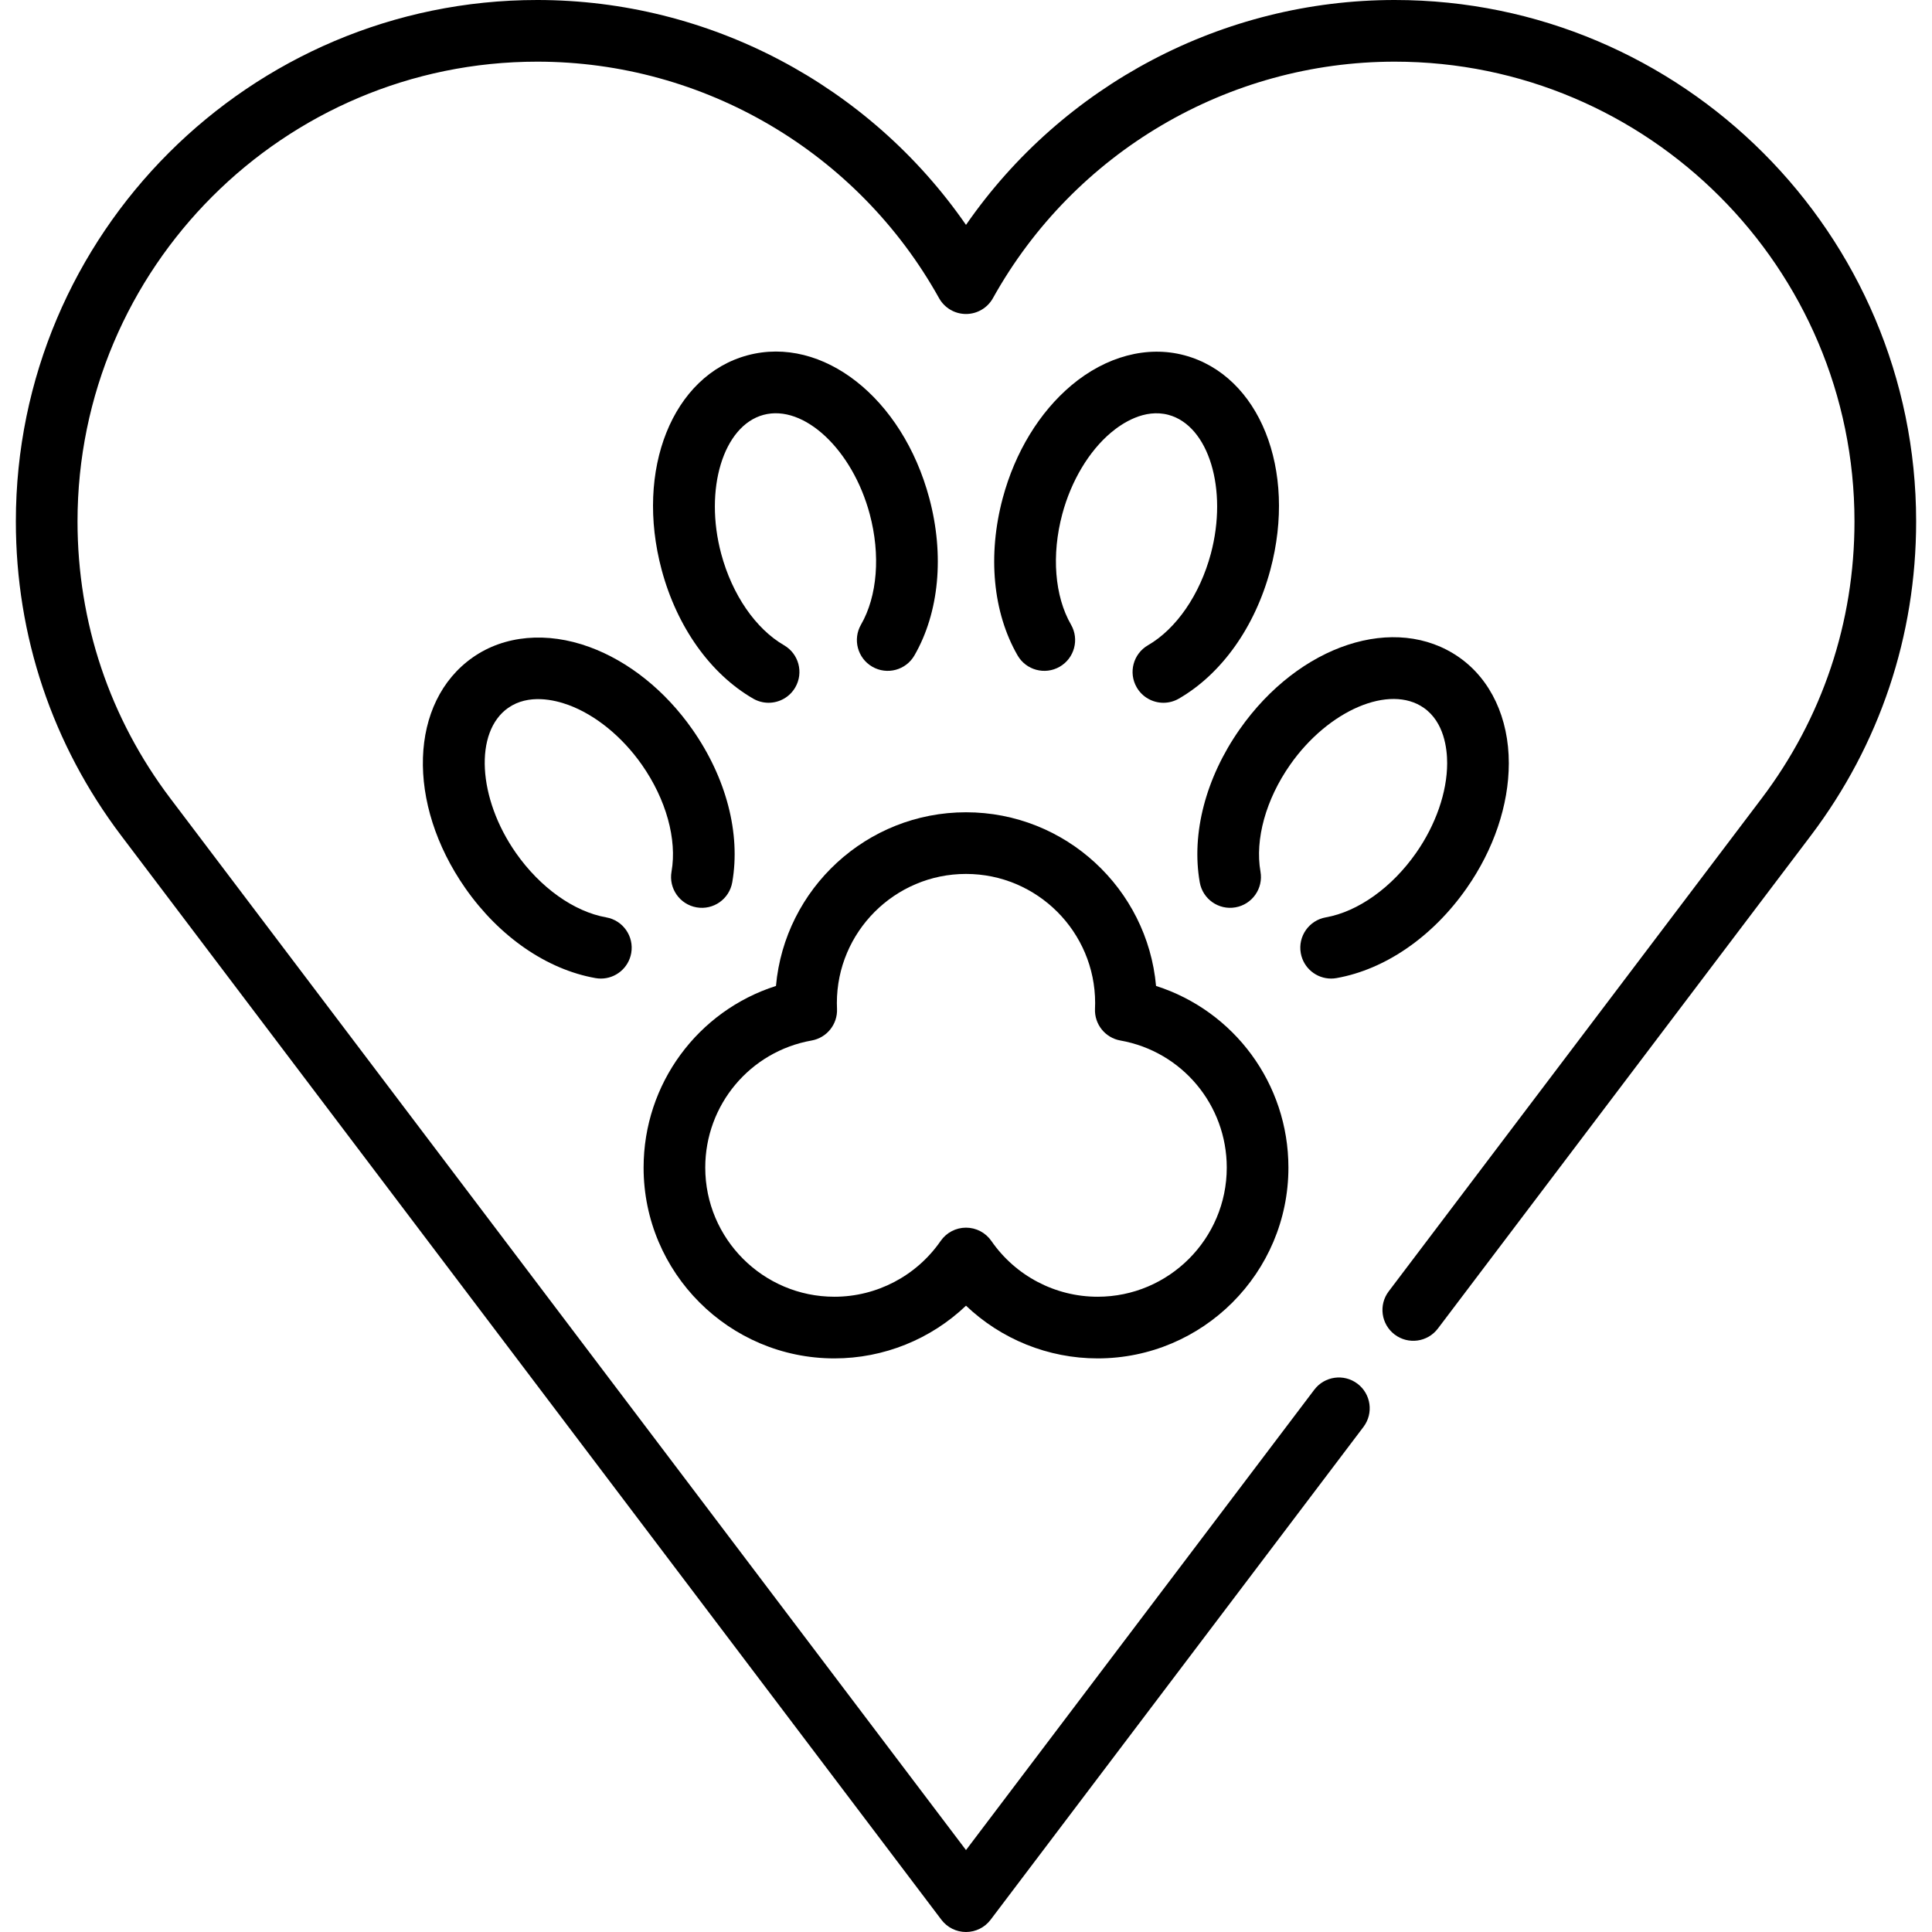
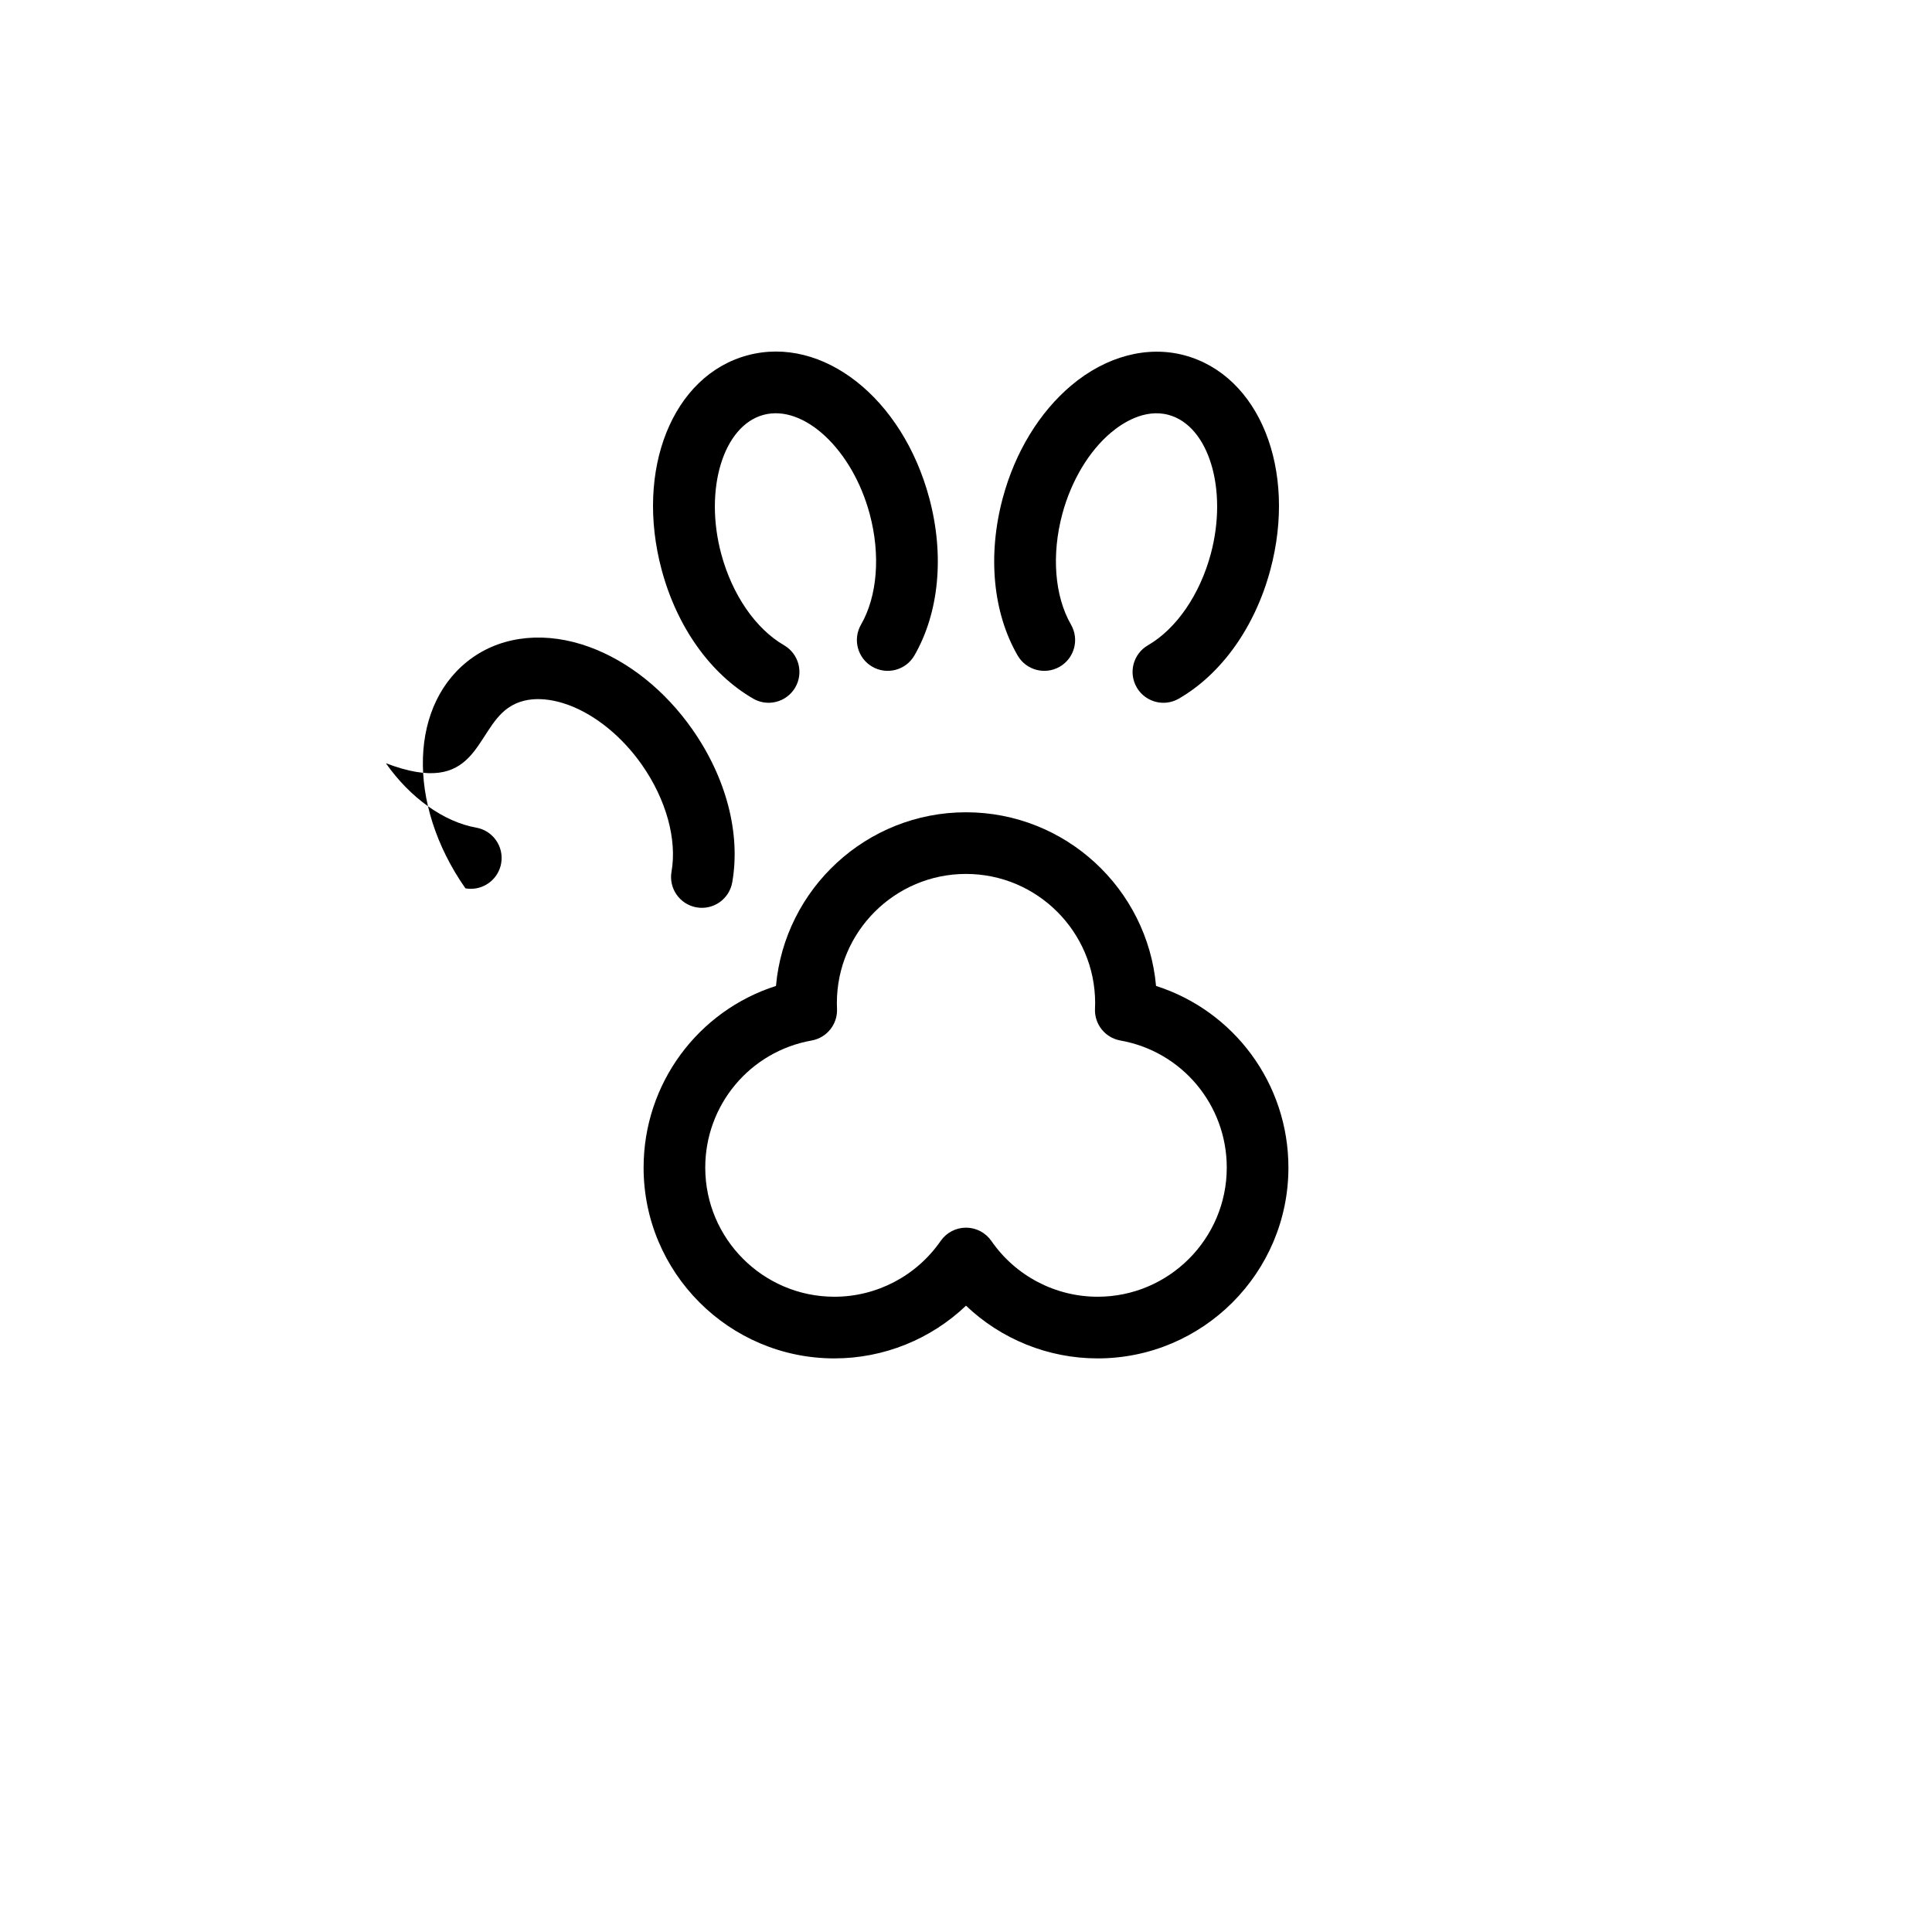
<svg xmlns="http://www.w3.org/2000/svg" xml:space="preserve" viewBox="0 0 470 470" id="Capa_1" version="1.1" width="800px" height="800px" fill="#000000">
  <g>
-     <path d="M339.3,0C297.479,0,258.553,20.684,235,54.708C211.448,20.684,172.522,0,130.7,0C60.759,0,3.858,56.901,3.858,126.842   c0,27.856,8.865,54.296,25.638,76.461l199.523,263.722c1.417,1.874,3.631,2.975,5.981,2.975s4.563-1.101,5.981-2.975   l90.712-119.899c2.499-3.303,1.847-8.007-1.456-10.506c-3.304-2.499-8.006-1.847-10.507,1.456L235,450.069L41.458,194.253   c-14.785-19.539-22.6-42.849-22.6-67.411C18.858,65.172,69.03,15,130.7,15c40.539,0,77.994,22.045,97.747,57.533   c1.324,2.378,3.832,3.852,6.553,3.852s5.229-1.474,6.553-3.852C261.308,37.045,298.762,15,339.3,15   c61.67,0,111.842,50.172,111.842,111.842c0,24.562-7.814,47.872-22.6,67.412L337.83,314.152c-2.499,3.303-1.847,8.007,1.456,10.506   c3.306,2.5,8.009,1.848,10.507-1.456l90.711-119.898c16.772-22.166,25.638-48.606,25.638-76.462C466.142,56.901,409.24,0,339.3,0z" />
    <path d="M202.982,330.459c12.031,0,23.466-4.674,32.019-12.823c8.553,8.149,19.987,12.823,32.019,12.823   c25.594,0,46.416-20.822,46.416-46.416c0-20.426-13.221-38.126-32.204-44.191c-2.114-23.649-22.041-42.248-46.23-42.248   s-44.116,18.599-46.23,42.248c-18.983,6.065-32.204,23.765-32.204,44.192C156.566,309.637,177.388,330.459,202.982,330.459z    M197.441,253.125c3.701-0.658,6.344-3.955,6.18-7.711c-0.02-0.463-0.036-0.926-0.036-1.395c0-17.323,14.093-31.416,31.416-31.416   c17.323,0,31.416,14.093,31.416,31.416c0,0.47-0.018,0.936-0.037,1.401c-0.16,3.753,2.481,7.047,6.181,7.705   c14.993,2.666,25.875,15.668,25.875,30.918c0,17.323-14.093,31.416-31.416,31.416c-10.307,0-19.971-5.074-25.851-13.572   c-1.401-2.024-3.706-3.232-6.168-3.232s-4.767,1.208-6.167,3.233c-5.88,8.498-15.544,13.572-25.851,13.572   c-17.323,0-31.416-14.093-31.416-31.416C171.566,268.794,182.448,255.791,197.441,253.125z" />
    <path d="M212.211,162.197c3.587,2.069,8.174,0.837,10.243-2.753c6.015-10.437,7.332-24.386,3.611-38.272   c-6.531-24.371-25.944-39.626-44.198-34.74c-18.253,4.891-27.437,27.813-20.907,52.185c3.721,13.886,11.836,25.309,22.263,31.339   c1.183,0.684,2.474,1.009,3.748,1.009c2.59,0,5.109-1.343,6.499-3.747c2.074-3.585,0.848-8.173-2.737-10.247   c-6.91-3.997-12.624-12.31-15.284-22.237c-4.208-15.705,0.509-31.19,10.3-33.813c9.792-2.626,21.619,8.428,25.827,24.133   c2.66,9.928,1.869,19.983-2.118,26.899C207.389,155.542,208.622,160.128,212.211,162.197z" />
-     <path d="M123.628,172.206c4.948-3.464,11.272-1.944,14.601-0.729c6.589,2.406,13.121,7.717,17.922,14.574   c5.896,8.419,8.591,18.139,7.21,26.001c-0.717,4.08,2.01,7.968,6.089,8.684c4.081,0.719,7.968-2.01,8.684-6.089   c2.084-11.864-1.451-25.423-9.697-37.199c-6.618-9.451-15.519-16.576-25.065-20.061c-10.333-3.772-20.665-2.849-28.349,2.532   c-15.479,10.839-16.27,35.519-1.798,56.188c8.246,11.776,19.778,19.734,31.639,21.835c0.443,0.078,0.882,0.116,1.317,0.116   c3.568,0,6.732-2.558,7.376-6.193c0.722-4.079-1.999-7.971-6.077-8.693c-7.86-1.392-16.073-7.25-21.968-15.668   C116.188,194.184,115.325,178.02,123.628,172.206z" />
-     <path d="M322.519,223.171c-4.079,0.723-6.8,4.615-6.077,8.693c0.644,3.636,3.807,6.193,7.376,6.193   c0.435,0,0.874-0.038,1.316-0.116c11.861-2.101,23.394-10.06,31.64-21.835c6.618-9.451,10.268-20.252,10.277-30.415   c0.011-10.999-4.391-20.392-12.075-25.773c-15.479-10.84-38.941-3.14-53.414,17.528c-8.246,11.777-11.78,25.335-9.696,37.199   c0.717,4.08,4.607,6.81,8.684,6.089c4.08-0.716,6.807-4.604,6.09-8.684c-1.381-7.861,1.314-17.581,7.21-26.001   c9.326-13.319,24.221-19.659,32.523-13.845c4.949,3.465,5.683,9.928,5.679,13.472c-0.006,7.014-2.764,14.969-7.564,21.825   C338.591,215.921,330.379,221.779,322.519,223.171z" />
+     <path d="M123.628,172.206c4.948-3.464,11.272-1.944,14.601-0.729c6.589,2.406,13.121,7.717,17.922,14.574   c5.896,8.419,8.591,18.139,7.21,26.001c-0.717,4.08,2.01,7.968,6.089,8.684c4.081,0.719,7.968-2.01,8.684-6.089   c2.084-11.864-1.451-25.423-9.697-37.199c-6.618-9.451-15.519-16.576-25.065-20.061c-10.333-3.772-20.665-2.849-28.349,2.532   c-15.479,10.839-16.27,35.519-1.798,56.188c0.443,0.078,0.882,0.116,1.317,0.116   c3.568,0,6.732-2.558,7.376-6.193c0.722-4.079-1.999-7.971-6.077-8.693c-7.86-1.392-16.073-7.25-21.968-15.668   C116.188,194.184,115.325,178.02,123.628,172.206z" />
    <path d="M279.268,156.972c-3.586,2.074-4.812,6.662-2.737,10.247c1.39,2.403,3.909,3.747,6.499,3.747   c1.274,0,2.565-0.325,3.748-1.009c10.428-6.031,18.542-17.454,22.263-31.34c6.53-24.371-2.653-47.293-20.906-52.184   c-9.063-2.426-19.087,0.239-27.505,7.317c-7.778,6.54-13.707,16.279-16.692,27.423c-3.722,13.886-2.405,27.835,3.61,38.272   c2.069,3.588,6.654,4.82,10.243,2.753c3.589-2.069,4.821-6.655,2.753-10.243c-3.986-6.917-4.778-16.972-2.118-26.9   c2.166-8.084,6.488-15.31,11.856-19.824c2.714-2.28,8.136-5.874,13.97-4.309c9.792,2.623,14.509,18.108,10.301,33.813   C291.891,144.662,286.178,152.975,279.268,156.972z" />
  </g>
</svg>